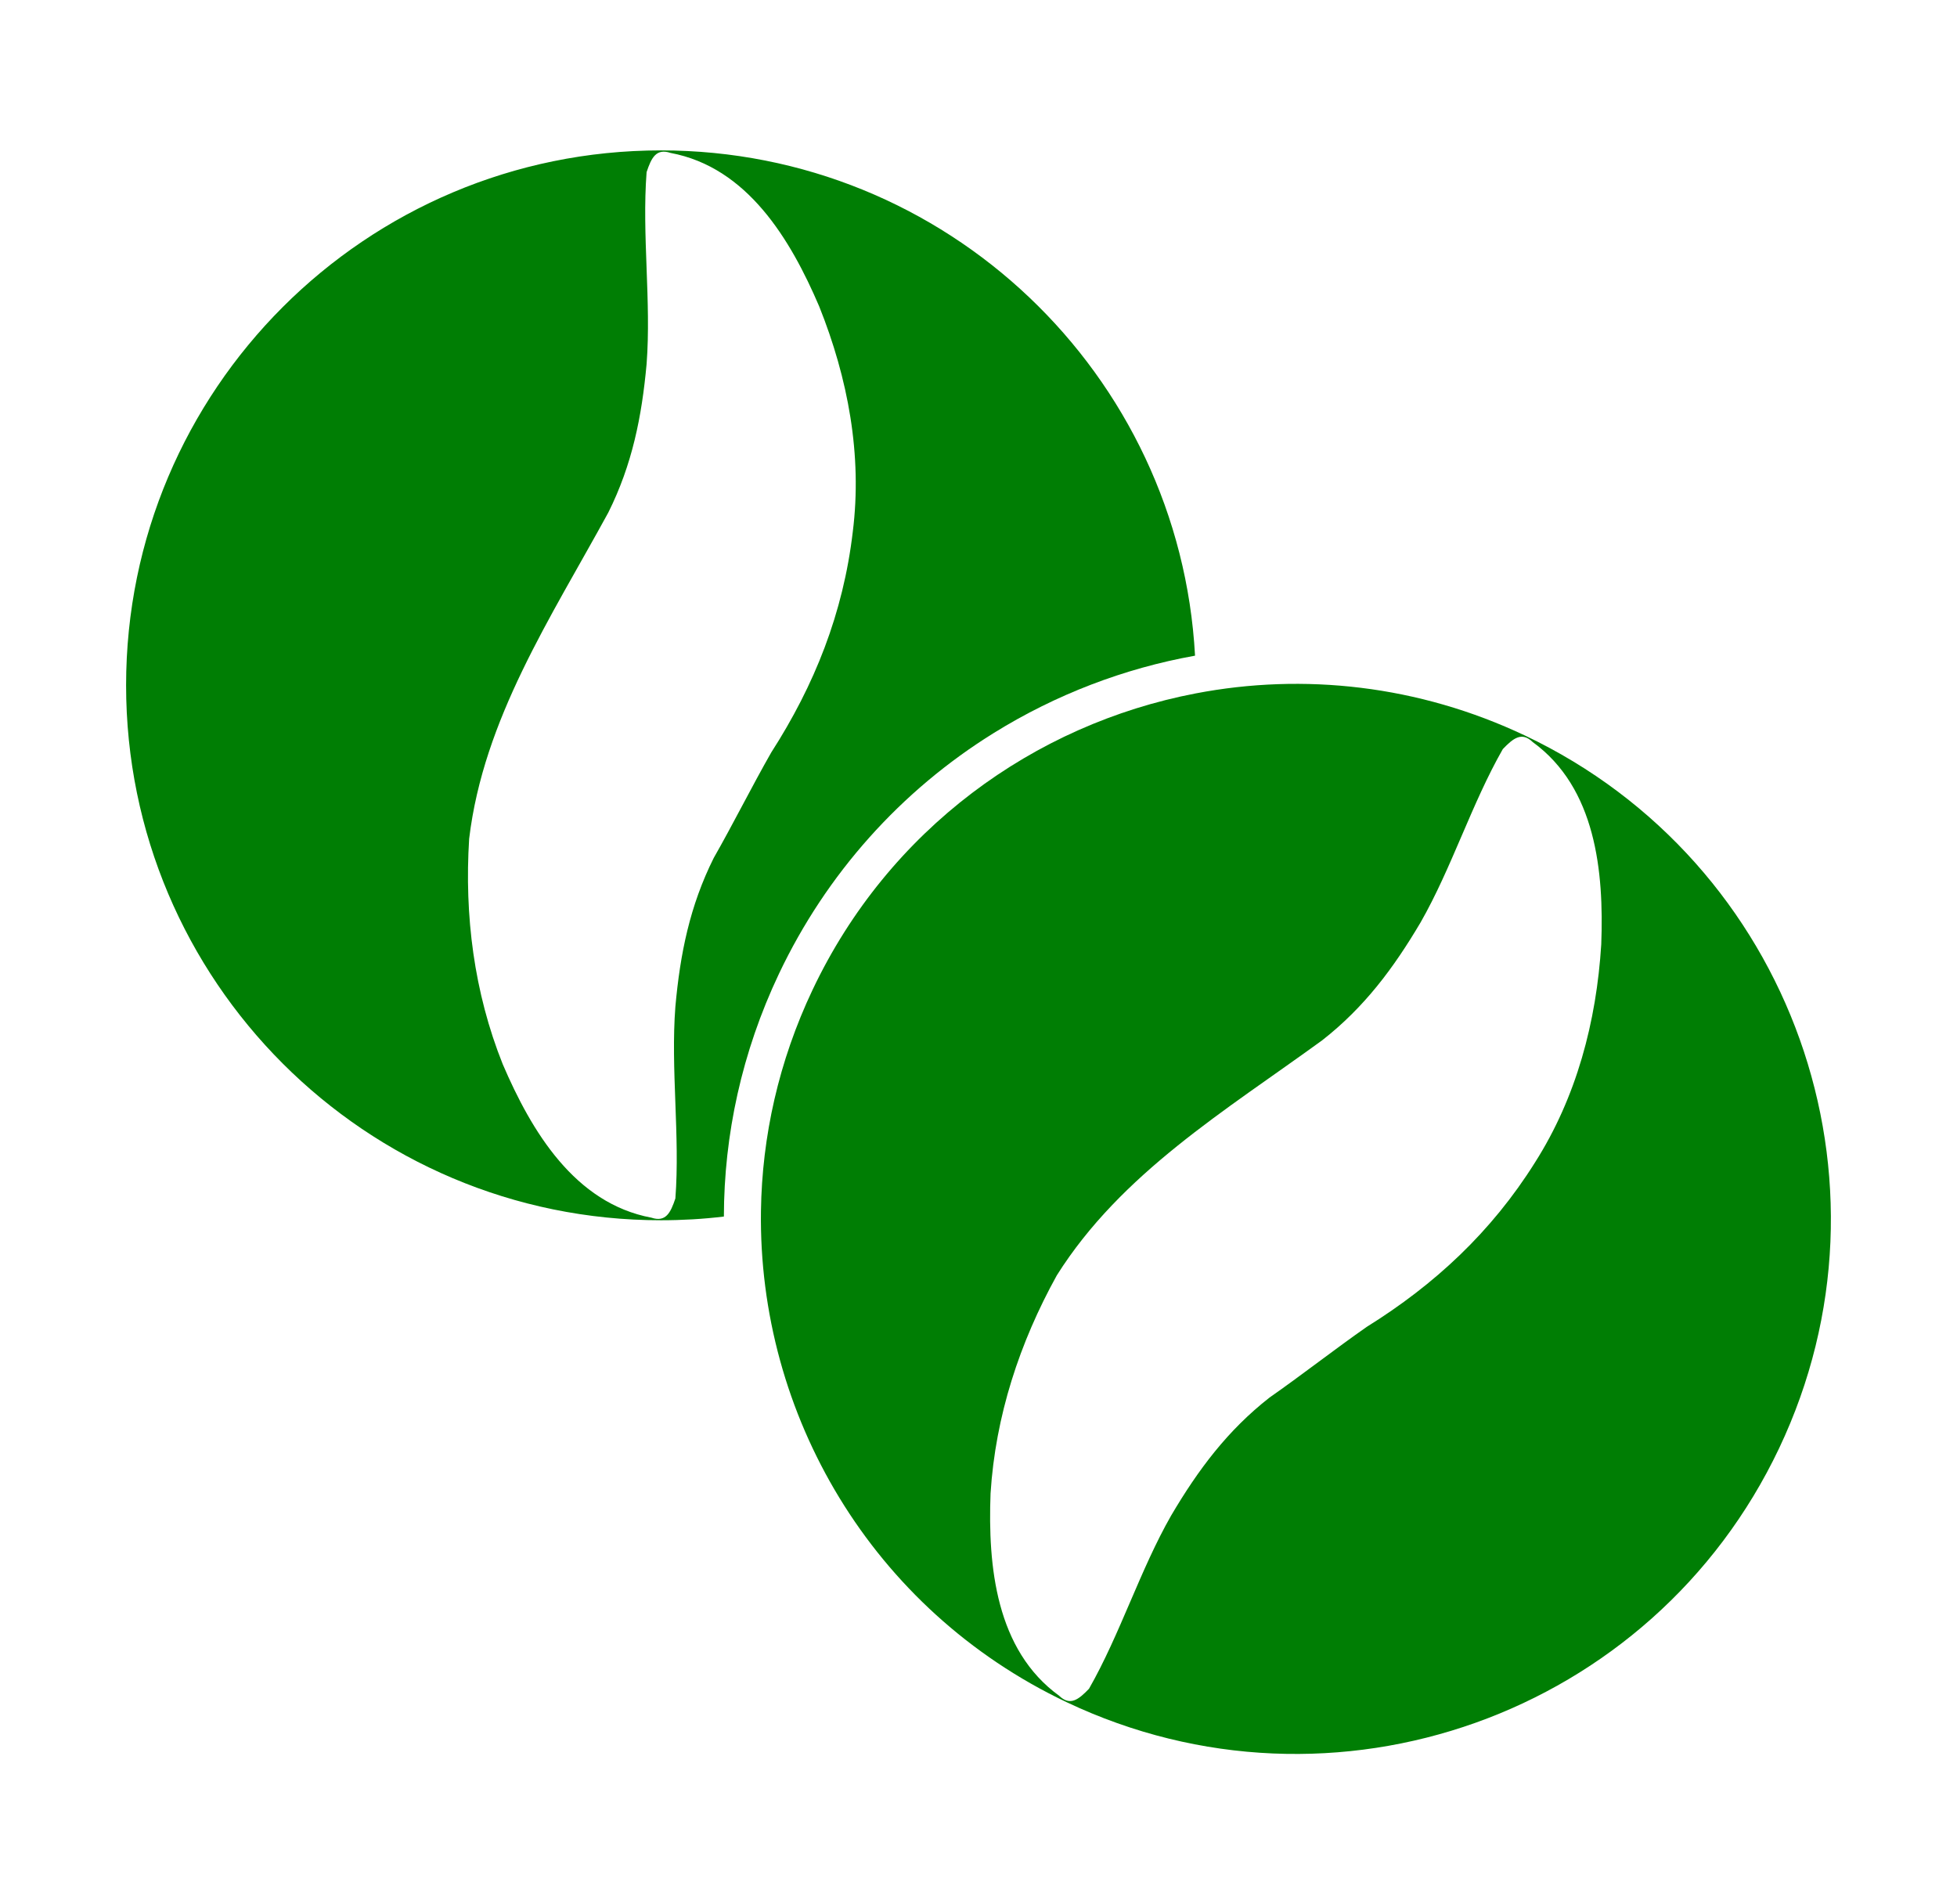
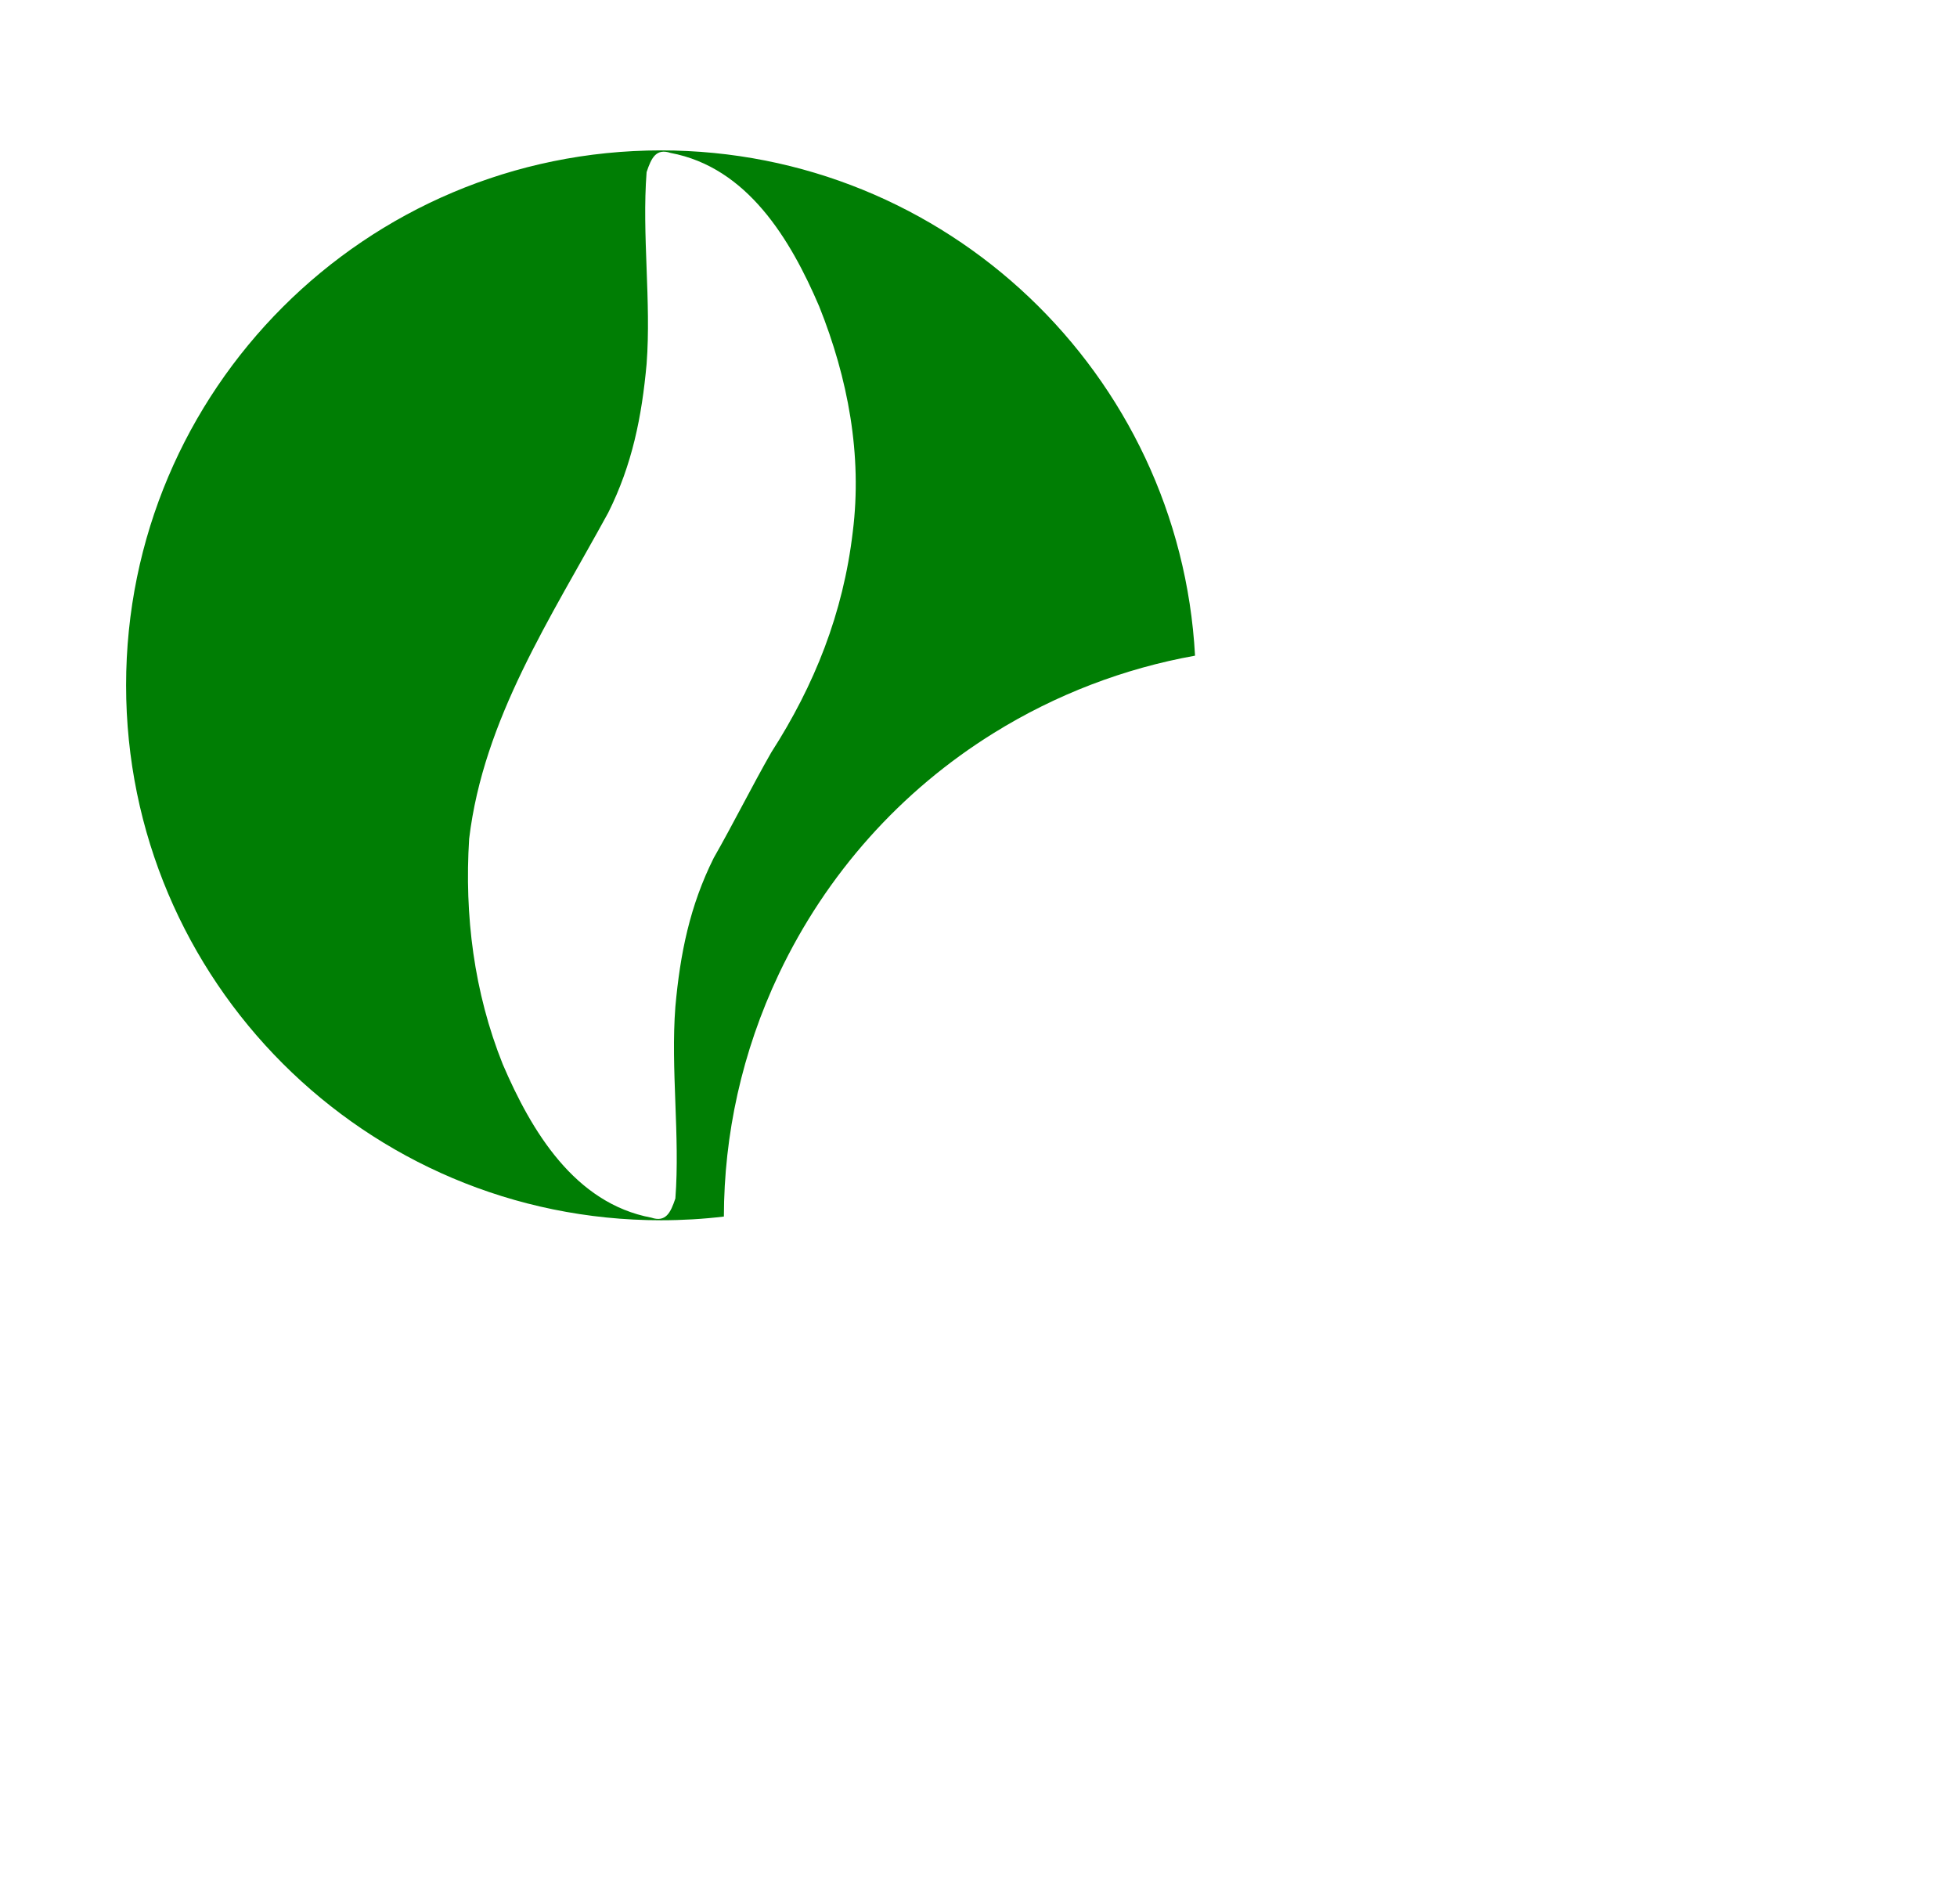
<svg xmlns="http://www.w3.org/2000/svg" width="37" height="36" viewBox="0 0 37 36" fill="none">
-   <path d="M28.835 13.906C26.818 12.95 24.644 12.718 22.608 13.108C19.549 13.693 16.801 15.679 15.364 18.709C14.722 20.062 14.407 21.486 14.387 22.892C14.332 26.728 16.474 30.428 20.167 32.179C25.214 34.573 31.244 32.422 33.638 27.376C36.031 22.33 33.881 16.299 28.835 13.906ZM30.274 17.853C30.183 19.315 29.806 20.742 29.021 21.976C28.197 23.29 27.122 24.286 25.841 25.083C25.242 25.501 24.603 26.001 24.003 26.419C23.205 27.044 22.653 27.785 22.144 28.647C21.556 29.674 21.176 30.898 20.589 31.925C20.391 32.131 20.231 32.256 20.025 32.057C18.83 31.191 18.676 29.612 18.728 28.232C18.82 26.77 19.277 25.381 19.981 24.109C21.198 22.178 23.161 21.002 24.998 19.666C25.797 19.041 26.349 18.299 26.858 17.438C27.445 16.412 27.826 15.187 28.413 14.161C28.611 13.954 28.771 13.829 28.977 14.027C30.172 14.895 30.326 16.474 30.274 17.853Z" fill="#007E04" />
  <path d="M12.497 2.843C6.912 2.843 2.384 7.37 2.384 12.955C2.384 18.54 6.912 23.068 12.497 23.068C12.899 23.068 13.295 23.045 13.686 22.998C13.689 21.456 14.024 19.891 14.728 18.407C15.623 16.522 17.029 14.947 18.795 13.853C19.965 13.128 21.254 12.635 22.594 12.395C22.304 7.071 17.894 2.843 12.497 2.843ZM16.123 10.054C15.942 11.595 15.398 12.955 14.582 14.224C14.219 14.859 13.857 15.584 13.494 16.219C13.041 17.126 12.859 18.032 12.769 19.03C12.678 20.209 12.859 21.478 12.769 22.656C12.678 22.928 12.587 23.11 12.315 23.019C10.865 22.747 10.049 21.387 9.505 20.118C8.961 18.758 8.779 17.307 8.87 15.856C9.142 13.59 10.411 11.686 11.5 9.691C11.953 8.784 12.134 7.878 12.225 6.881C12.315 5.702 12.134 4.432 12.225 3.254C12.315 2.982 12.406 2.8 12.678 2.891C14.129 3.163 14.945 4.523 15.488 5.792C16.033 7.152 16.305 8.603 16.123 10.054Z" fill="#007E04" />
</svg>